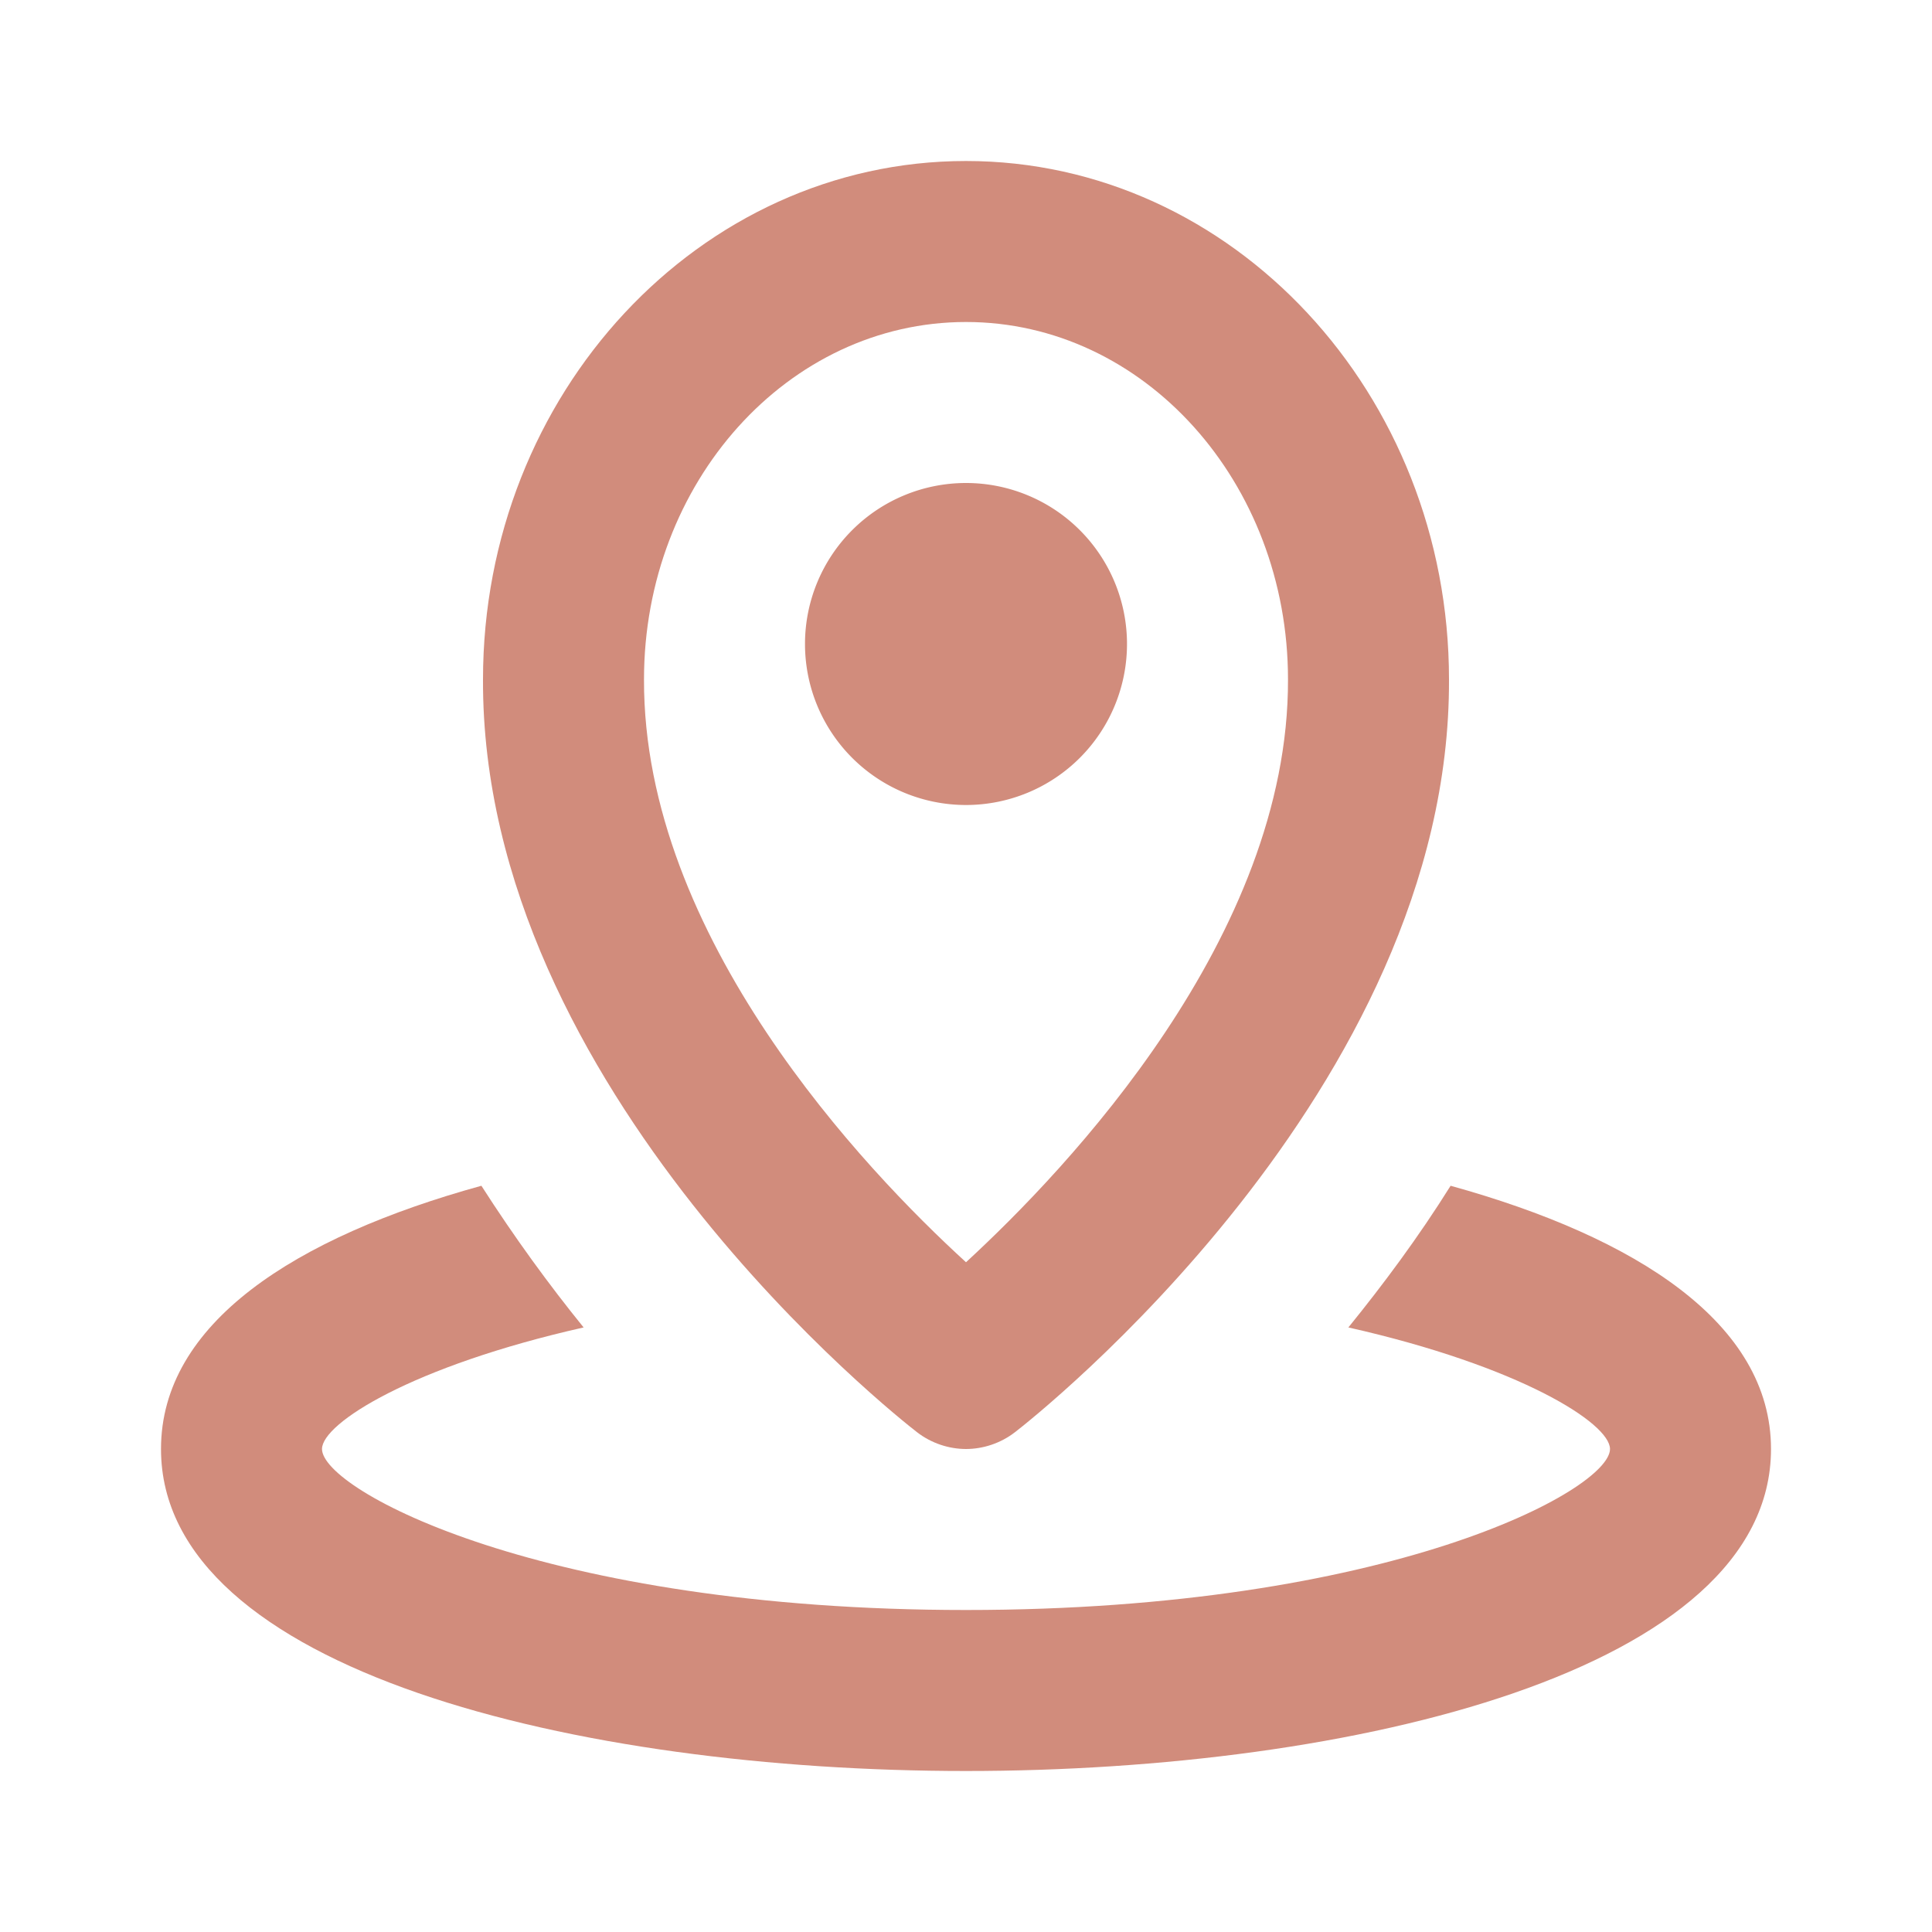
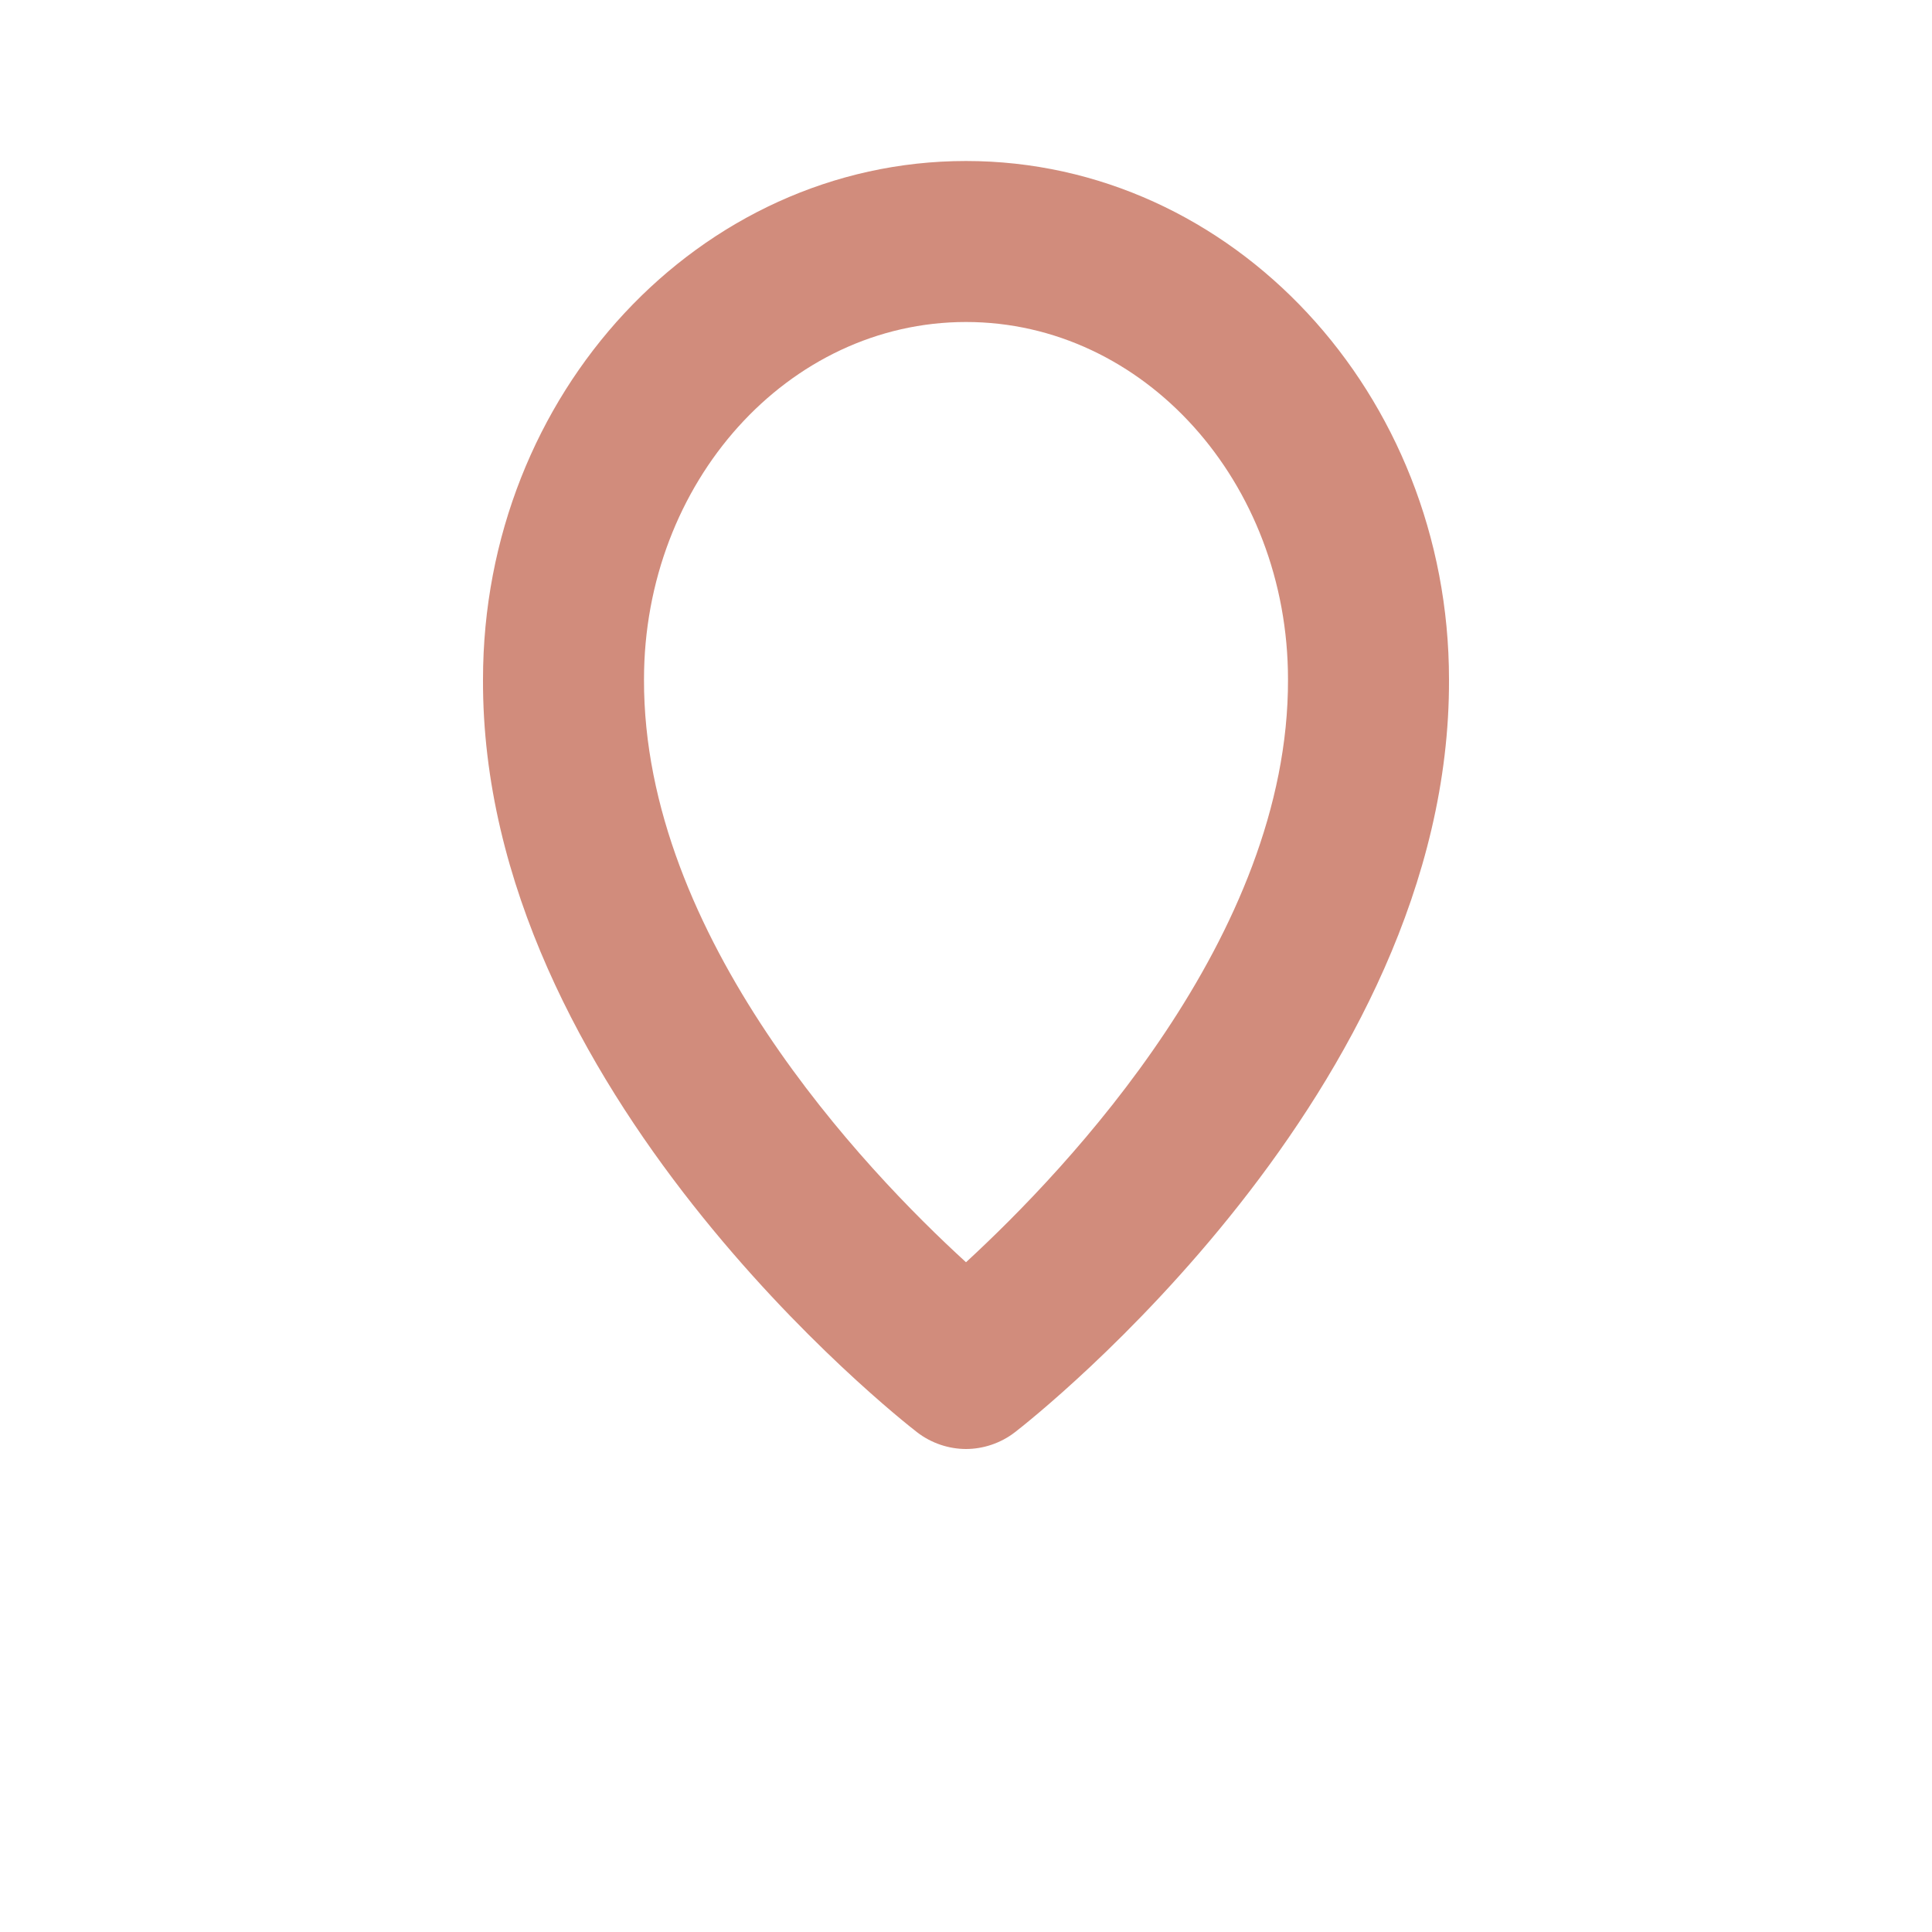
<svg xmlns="http://www.w3.org/2000/svg" width="16" height="16" fill="#D18C7C" viewBox="0 0 24 24">
  <path d="m6,8.44c-.02,5.1,5.17,9.18,5.39,9.35.18.14.4.21.61.21s.43-.07.61-.21c.22-.17,5.41-4.25,5.39-9.35,0-3.55-2.69-6.44-6-6.44s-6,2.89-6,6.44Zm10,0h0c.01,3.19-2.74,6.08-4,7.24-1.26-1.15-4.01-4.04-4-7.24,0-2.45,1.79-4.44,4-4.44s4,1.99,4,4.44Z" />
-   <path d="M12 6A2 2 0 1 0 12 10 2 2 0 1 0 12 6z" />
-   <path d="m18.02,14.73c-.4.64-.84,1.23-1.27,1.76,2.13.48,3.25,1.19,3.25,1.51,0,.51-2.75,2-8,2s-8-1.49-8-2c0-.32,1.12-1.03,3.25-1.51-.43-.53-.86-1.12-1.27-1.76-2.32.64-3.98,1.71-3.98,3.27,0,2.75,5.18,4,10,4s10-1.25,10-4c0-1.56-1.67-2.63-3.98-3.27Z" />
</svg>